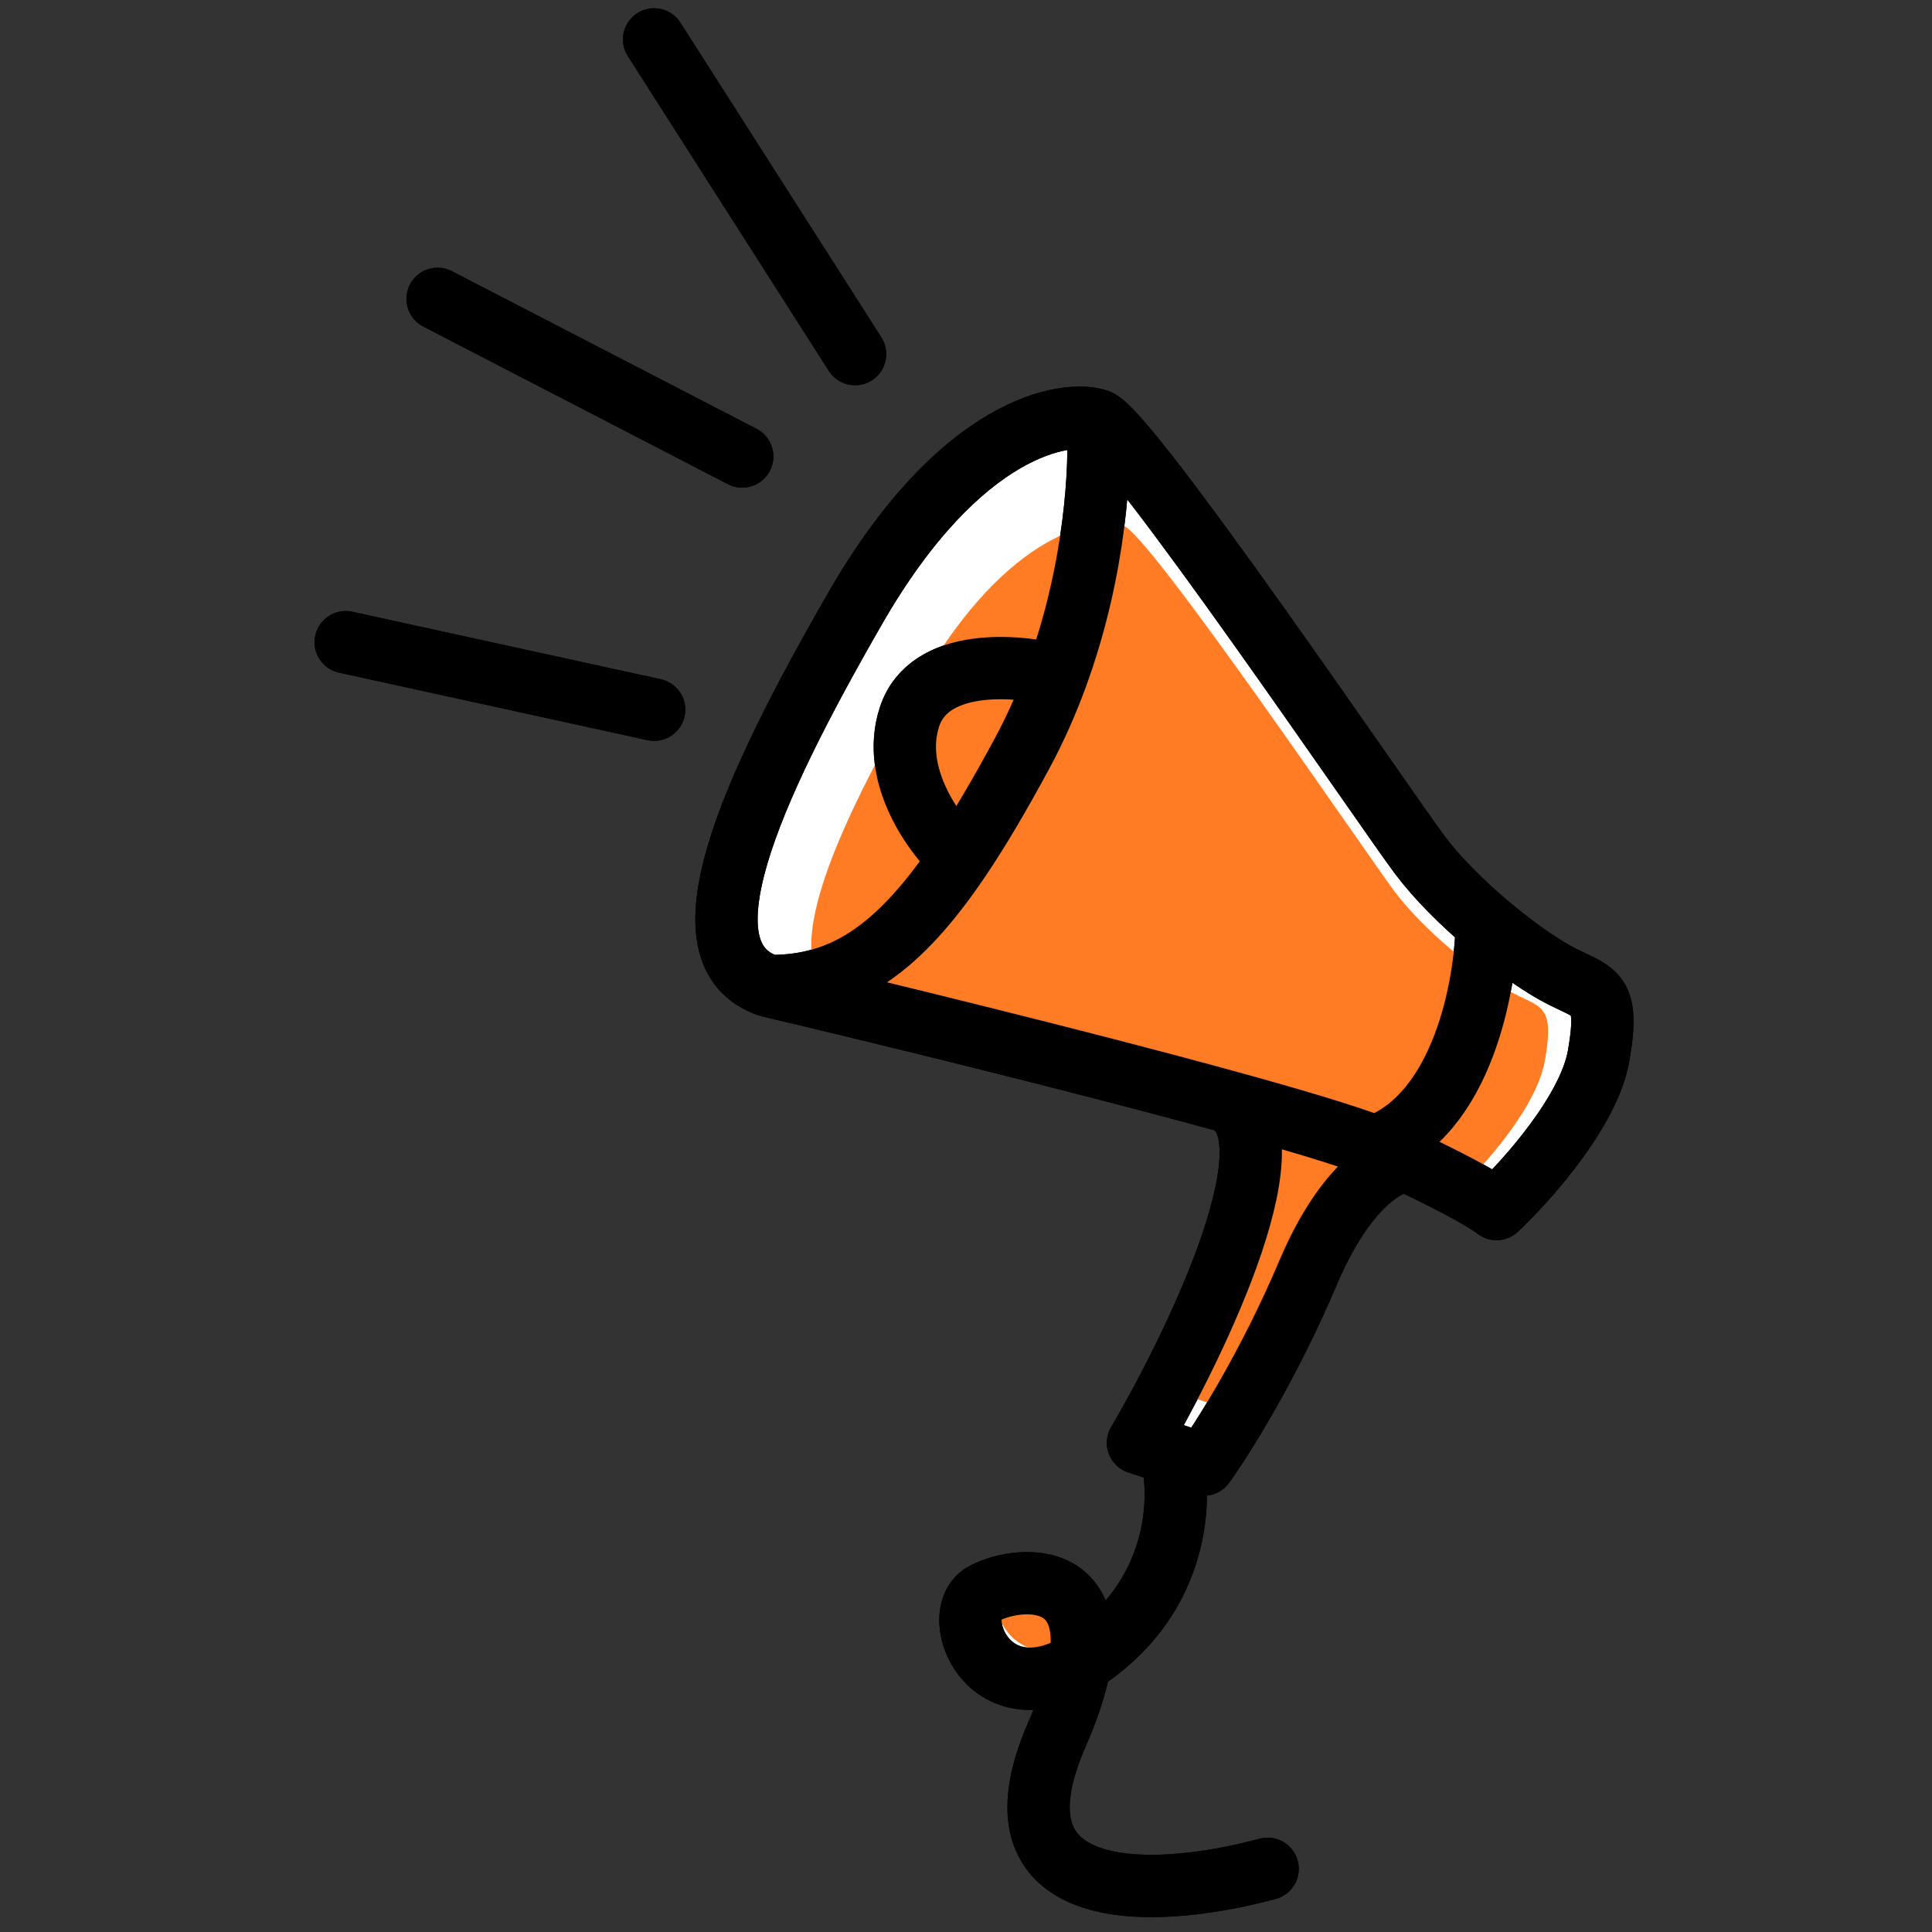
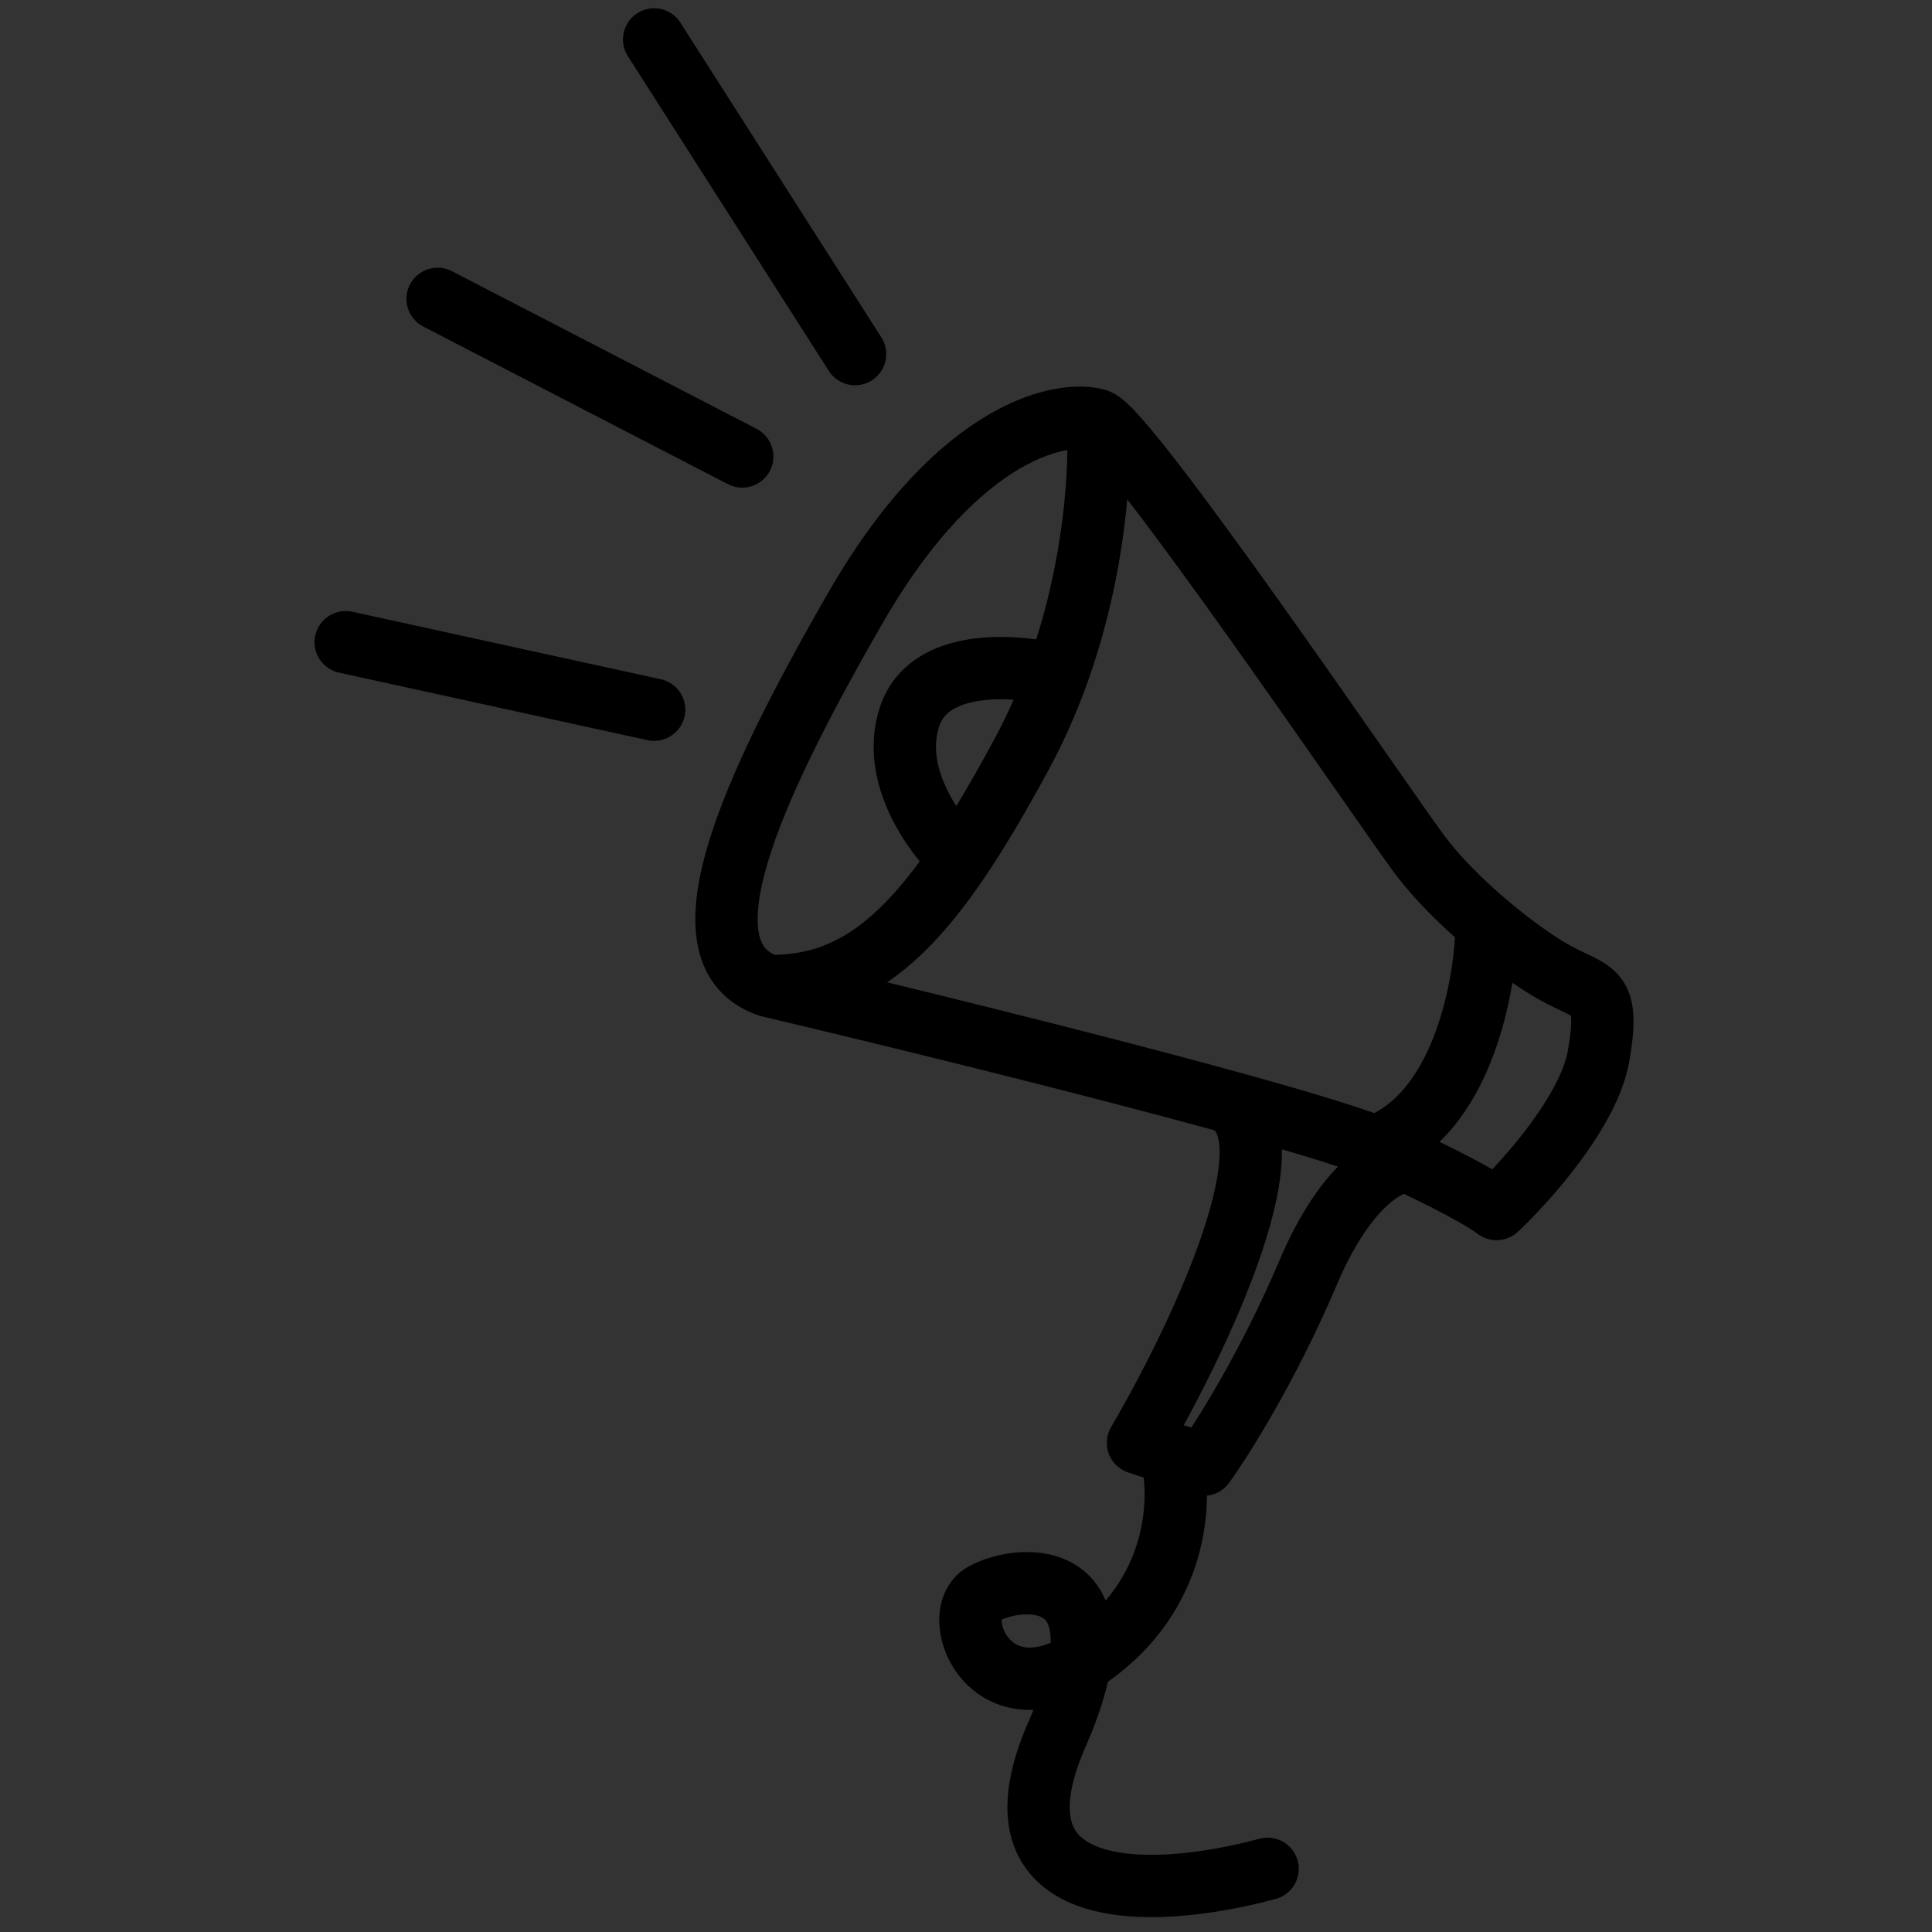
<svg xmlns="http://www.w3.org/2000/svg" width="62" height="62" viewBox="0 0 62 62" fill="none">
  <rect x="0" y="0" width="62" height="62" fill="#333333" stroke="none" />
-   <path d="M48.025 38.8C48.988 37.9 50.992 35.658 51.301 33.886C51.688 31.67 51.13 31.899 49.907 31.22C49.3 30.882 48.498 30.311 47.71 29.641C46.911 28.962 46.126 28.183 45.571 27.445C44.47 25.978 36.22 13.812 35.225 13.484C34.231 13.155 30.838 13.62 27.44 19.528C24.042 25.436 21.698 30.658 24.681 31.643C28.359 32.512 34.689 34.06 39.274 35.318C41.699 36.217 38.447 43.016 36.519 46.303L37.575 46.652C37.916 47.894 37.924 50.897 35.225 52.97C35.03 53.121 34.84 53.25 34.657 53.359C35.148 50.362 32.583 50.589 31.565 51.146C30.408 51.779 31.686 55.138 34.657 53.359C34.84 53.25 35.03 53.121 35.225 52.97C37.924 50.897 37.916 47.894 37.575 46.652L38.632 47.001C39.223 46.185 40.717 43.816 41.967 40.865C43.217 37.915 44.637 37.24 45.191 37.271C46.975 38.106 47.817 38.63 48.025 38.8Z" fill="white" />
-   <path d="M24.681 31.643C21.698 30.658 24.042 25.436 27.44 19.528C30.838 13.62 34.231 13.155 35.225 13.484M24.681 31.643C27.11 31.667 28.868 30.416 30.8 27.552M24.681 31.643C28.359 32.512 34.689 34.06 39.274 35.318M35.225 13.484C36.22 13.812 44.47 25.978 45.571 27.445C46.126 28.183 46.911 28.962 47.71 29.641M35.225 13.484C35.335 14.94 35.166 18.243 33.919 21.668M33.919 21.668C33.613 22.51 33.242 23.359 32.793 24.19C32.09 25.494 31.435 26.61 30.8 27.552M33.919 21.668C32.602 21.325 29.812 21.111 29.189 23C28.565 24.889 30.003 26.822 30.8 27.552M47.71 29.641C48.498 30.311 49.3 30.882 49.907 31.22C51.13 31.899 51.688 31.67 51.301 33.886C50.992 35.658 48.988 37.9 48.025 38.8C47.817 38.63 46.975 38.106 45.191 37.271M47.71 29.641C47.687 31.601 46.939 35.775 44.128 36.797M44.128 36.797C44.245 36.843 44.349 36.886 44.439 36.926C44.706 37.047 44.957 37.162 45.191 37.271M44.128 36.797C43.199 36.435 41.429 35.909 39.274 35.318M45.191 37.271C44.637 37.24 43.217 37.915 41.967 40.865C40.717 43.816 39.223 46.185 38.632 47.001L37.575 46.652M39.274 35.318C41.699 36.217 38.447 43.016 36.519 46.303L37.575 46.652M27.44 11.363L20.992 1.265M23.819 14.649L14.043 9.591M20.992 22.775L11.094 20.609M37.575 46.652C37.916 47.894 37.924 50.897 35.225 52.97C31.853 55.562 30.336 51.818 31.565 51.146C32.793 50.474 36.274 50.282 33.919 55.658C31.565 61.034 36.749 61.029 40.679 59.973" stroke="black" stroke-width="2" stroke-linecap="round" stroke-linejoin="round" />
-   <path d="M46.822 38.166C47.632 37.41 49.318 35.523 49.578 34.032C49.904 32.169 49.434 32.361 48.405 31.79C47.895 31.506 47.22 31.025 46.557 30.462C45.885 29.891 45.224 29.235 44.758 28.614C43.832 27.381 36.891 17.146 36.055 16.87C35.218 16.594 32.364 16.985 29.506 21.955C26.647 26.924 24.675 31.317 27.184 32.146C30.279 32.877 35.603 34.179 39.461 35.237C41.5 35.993 38.765 41.713 37.142 44.478L38.031 44.772C38.318 45.817 37.681 50.468 35.411 52.213C35.246 52.339 35.087 52.448 34.933 52.54C35.346 50.019 33.188 50.21 32.332 50.678C31.358 51.211 32.434 54.036 34.933 52.54C35.087 52.448 35.246 52.339 35.411 52.213C37.681 50.468 38.318 45.817 38.031 44.772L38.92 45.065C39.417 44.379 40.674 42.386 41.726 39.904C42.777 37.422 43.972 36.854 44.438 36.88C45.939 37.583 46.647 38.023 46.822 38.166Z" fill="#FF7C25" />
  <path d="M24.681 31.643C21.698 30.658 24.042 25.436 27.44 19.528C30.838 13.62 34.231 13.156 35.225 13.484M24.681 31.643C27.11 31.668 28.868 30.416 30.8 27.553M24.681 31.643C28.359 32.512 34.689 34.06 39.274 35.318M35.225 13.484C36.22 13.812 44.47 25.979 45.571 27.445C46.126 28.183 46.911 28.963 47.71 29.641M35.225 13.484C35.335 14.94 35.166 18.243 33.919 21.668M33.919 21.668C33.613 22.51 33.242 23.359 32.793 24.19C32.09 25.494 31.435 26.61 30.8 27.553M33.919 21.668C32.602 21.325 29.812 21.111 29.189 23C28.565 24.889 30.003 26.822 30.8 27.553M47.71 29.641C48.498 30.311 49.3 30.883 49.907 31.22C51.13 31.899 51.688 31.67 51.301 33.886C50.992 35.658 48.988 37.9 48.025 38.8C47.817 38.63 46.975 38.106 45.191 37.271M47.71 29.641C47.687 31.601 46.939 35.775 44.128 36.797M44.128 36.797C44.245 36.843 44.349 36.886 44.439 36.927C44.706 37.047 44.957 37.162 45.191 37.271M44.128 36.797C43.199 36.435 41.429 35.909 39.274 35.318M45.191 37.271C44.637 37.24 43.217 37.915 41.967 40.866C40.717 43.816 39.222 46.185 38.632 47.001L37.575 46.652M39.274 35.318C41.699 36.217 38.447 43.016 36.519 46.303L37.575 46.652M27.44 11.364L20.992 1.265M23.819 14.649L14.043 9.591M20.992 22.775L11.094 20.609M37.575 46.652C37.916 47.894 37.924 50.897 35.225 52.97C31.853 55.562 30.336 51.818 31.565 51.146C32.793 50.474 36.274 50.282 33.919 55.658C31.565 61.034 36.749 61.029 40.679 59.973" stroke="black" stroke-width="2" stroke-linecap="round" stroke-linejoin="round" />
</svg>